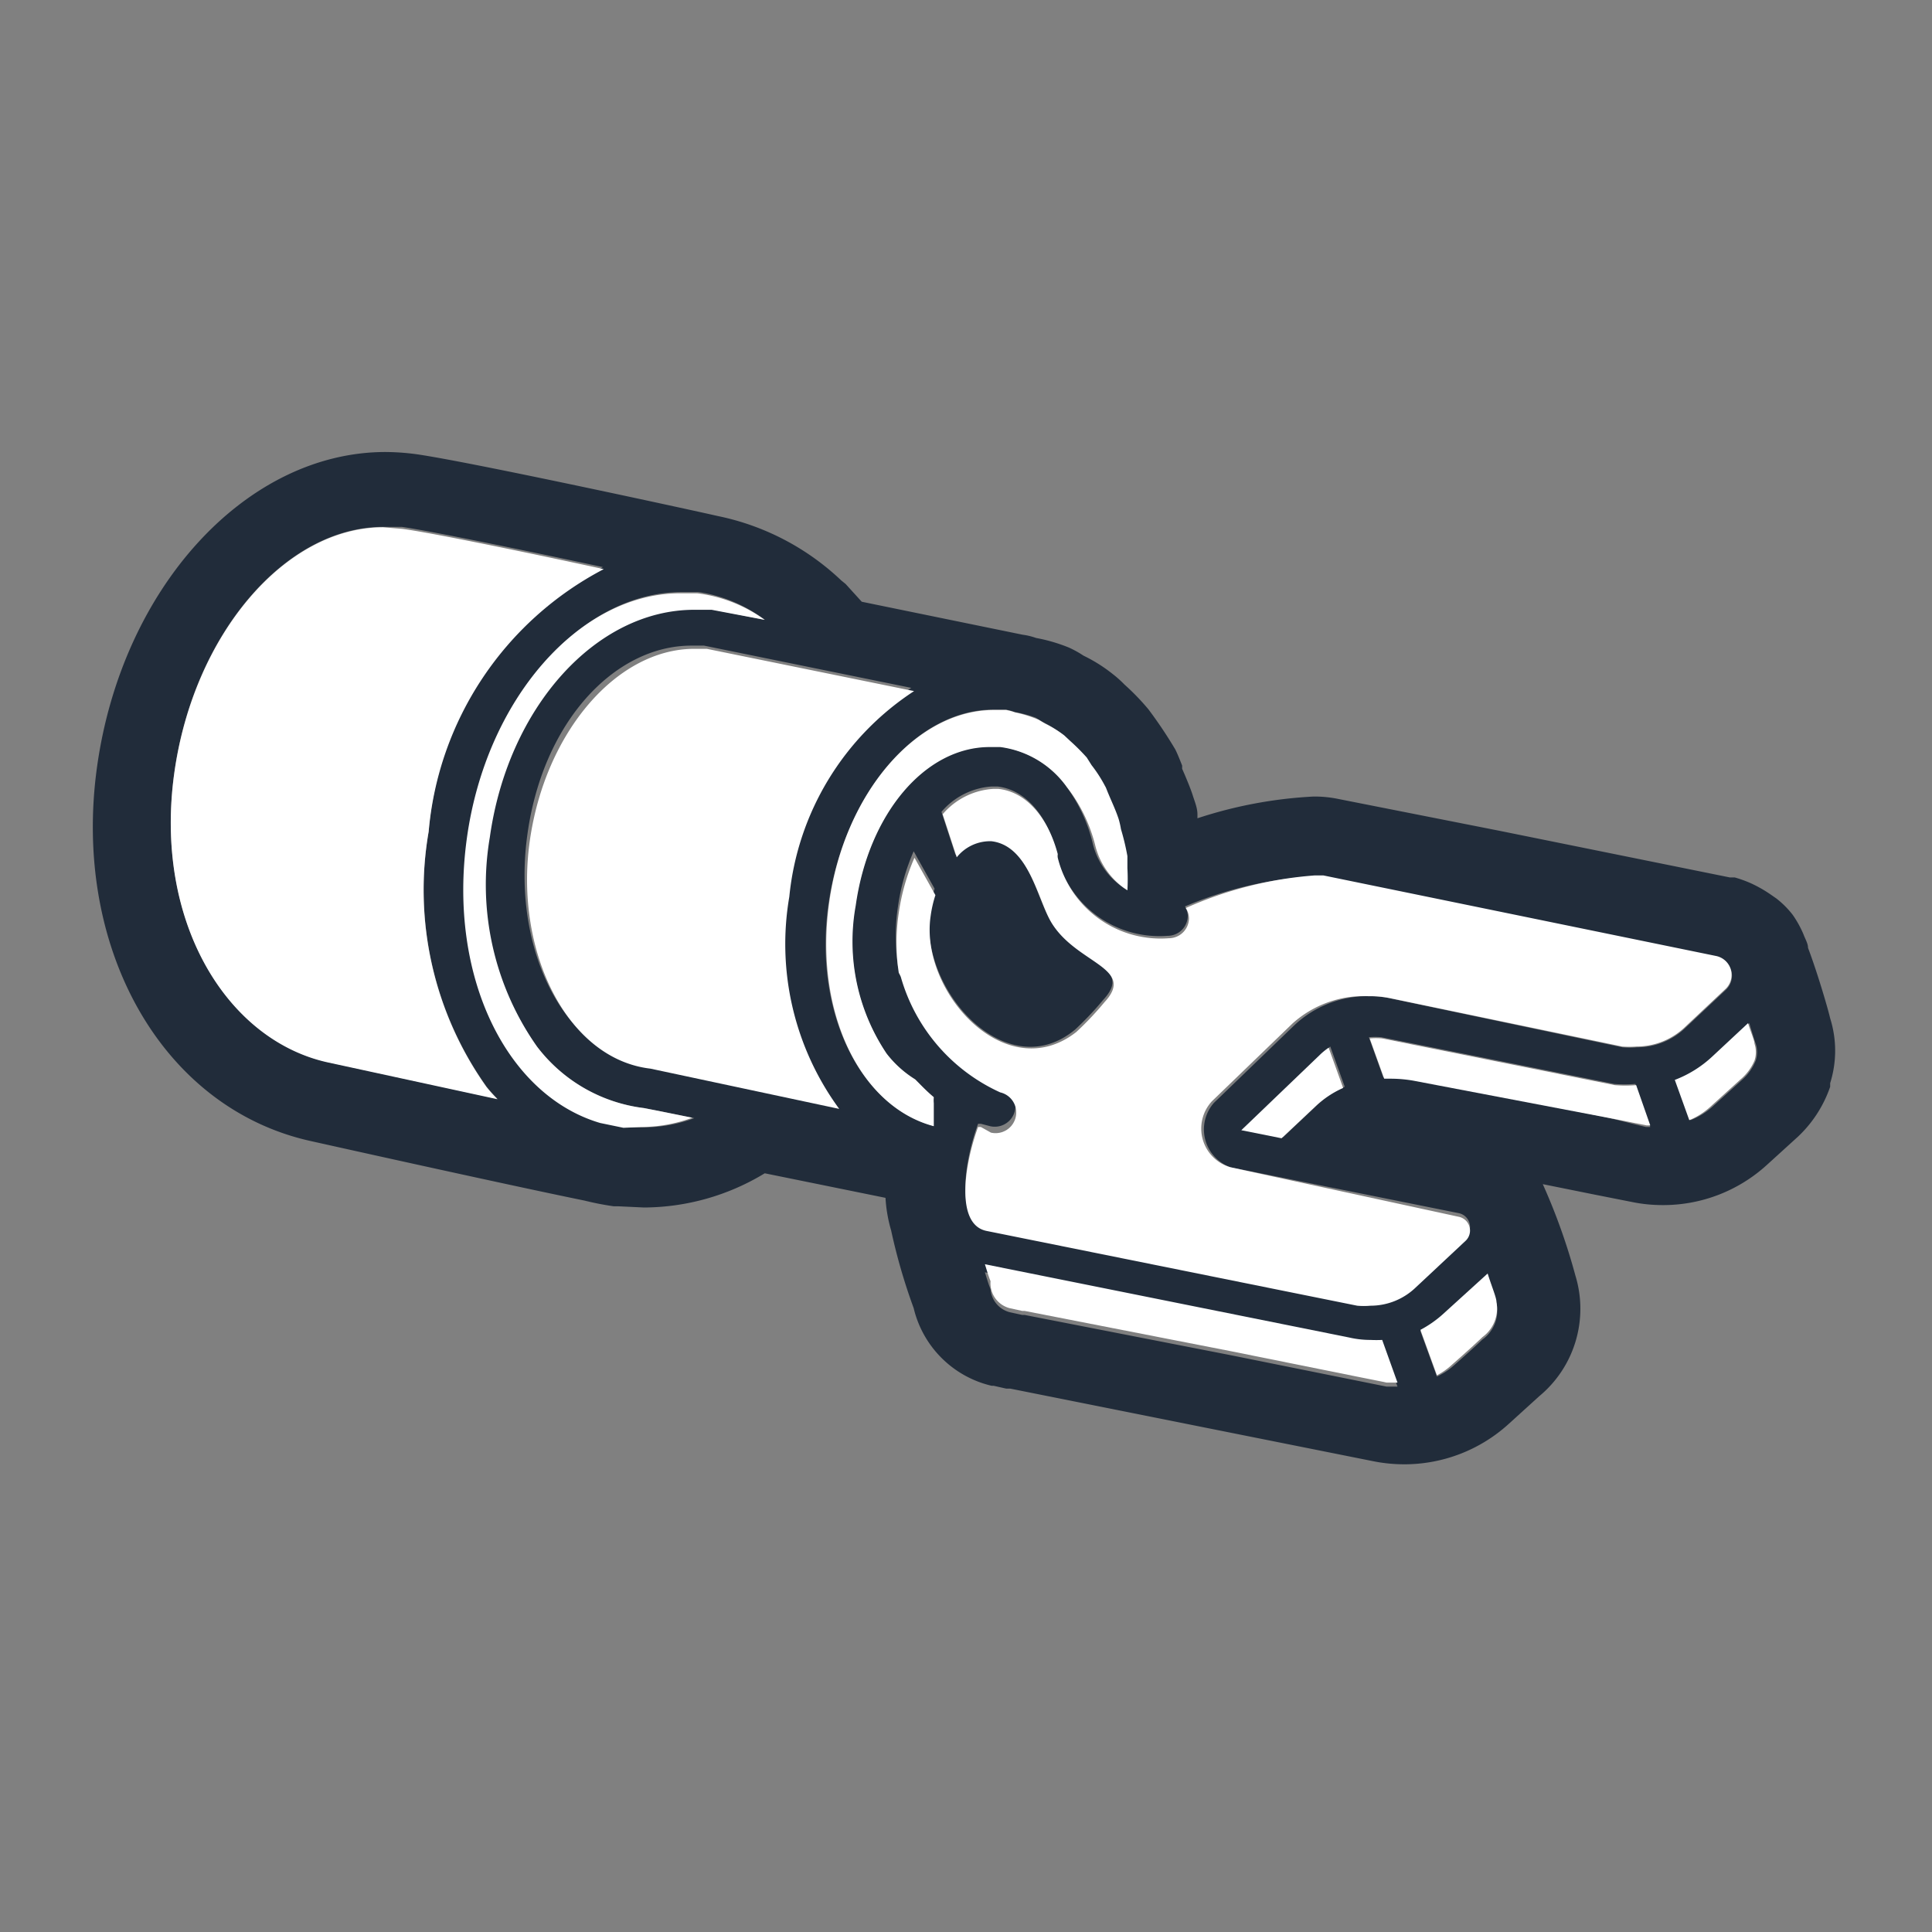
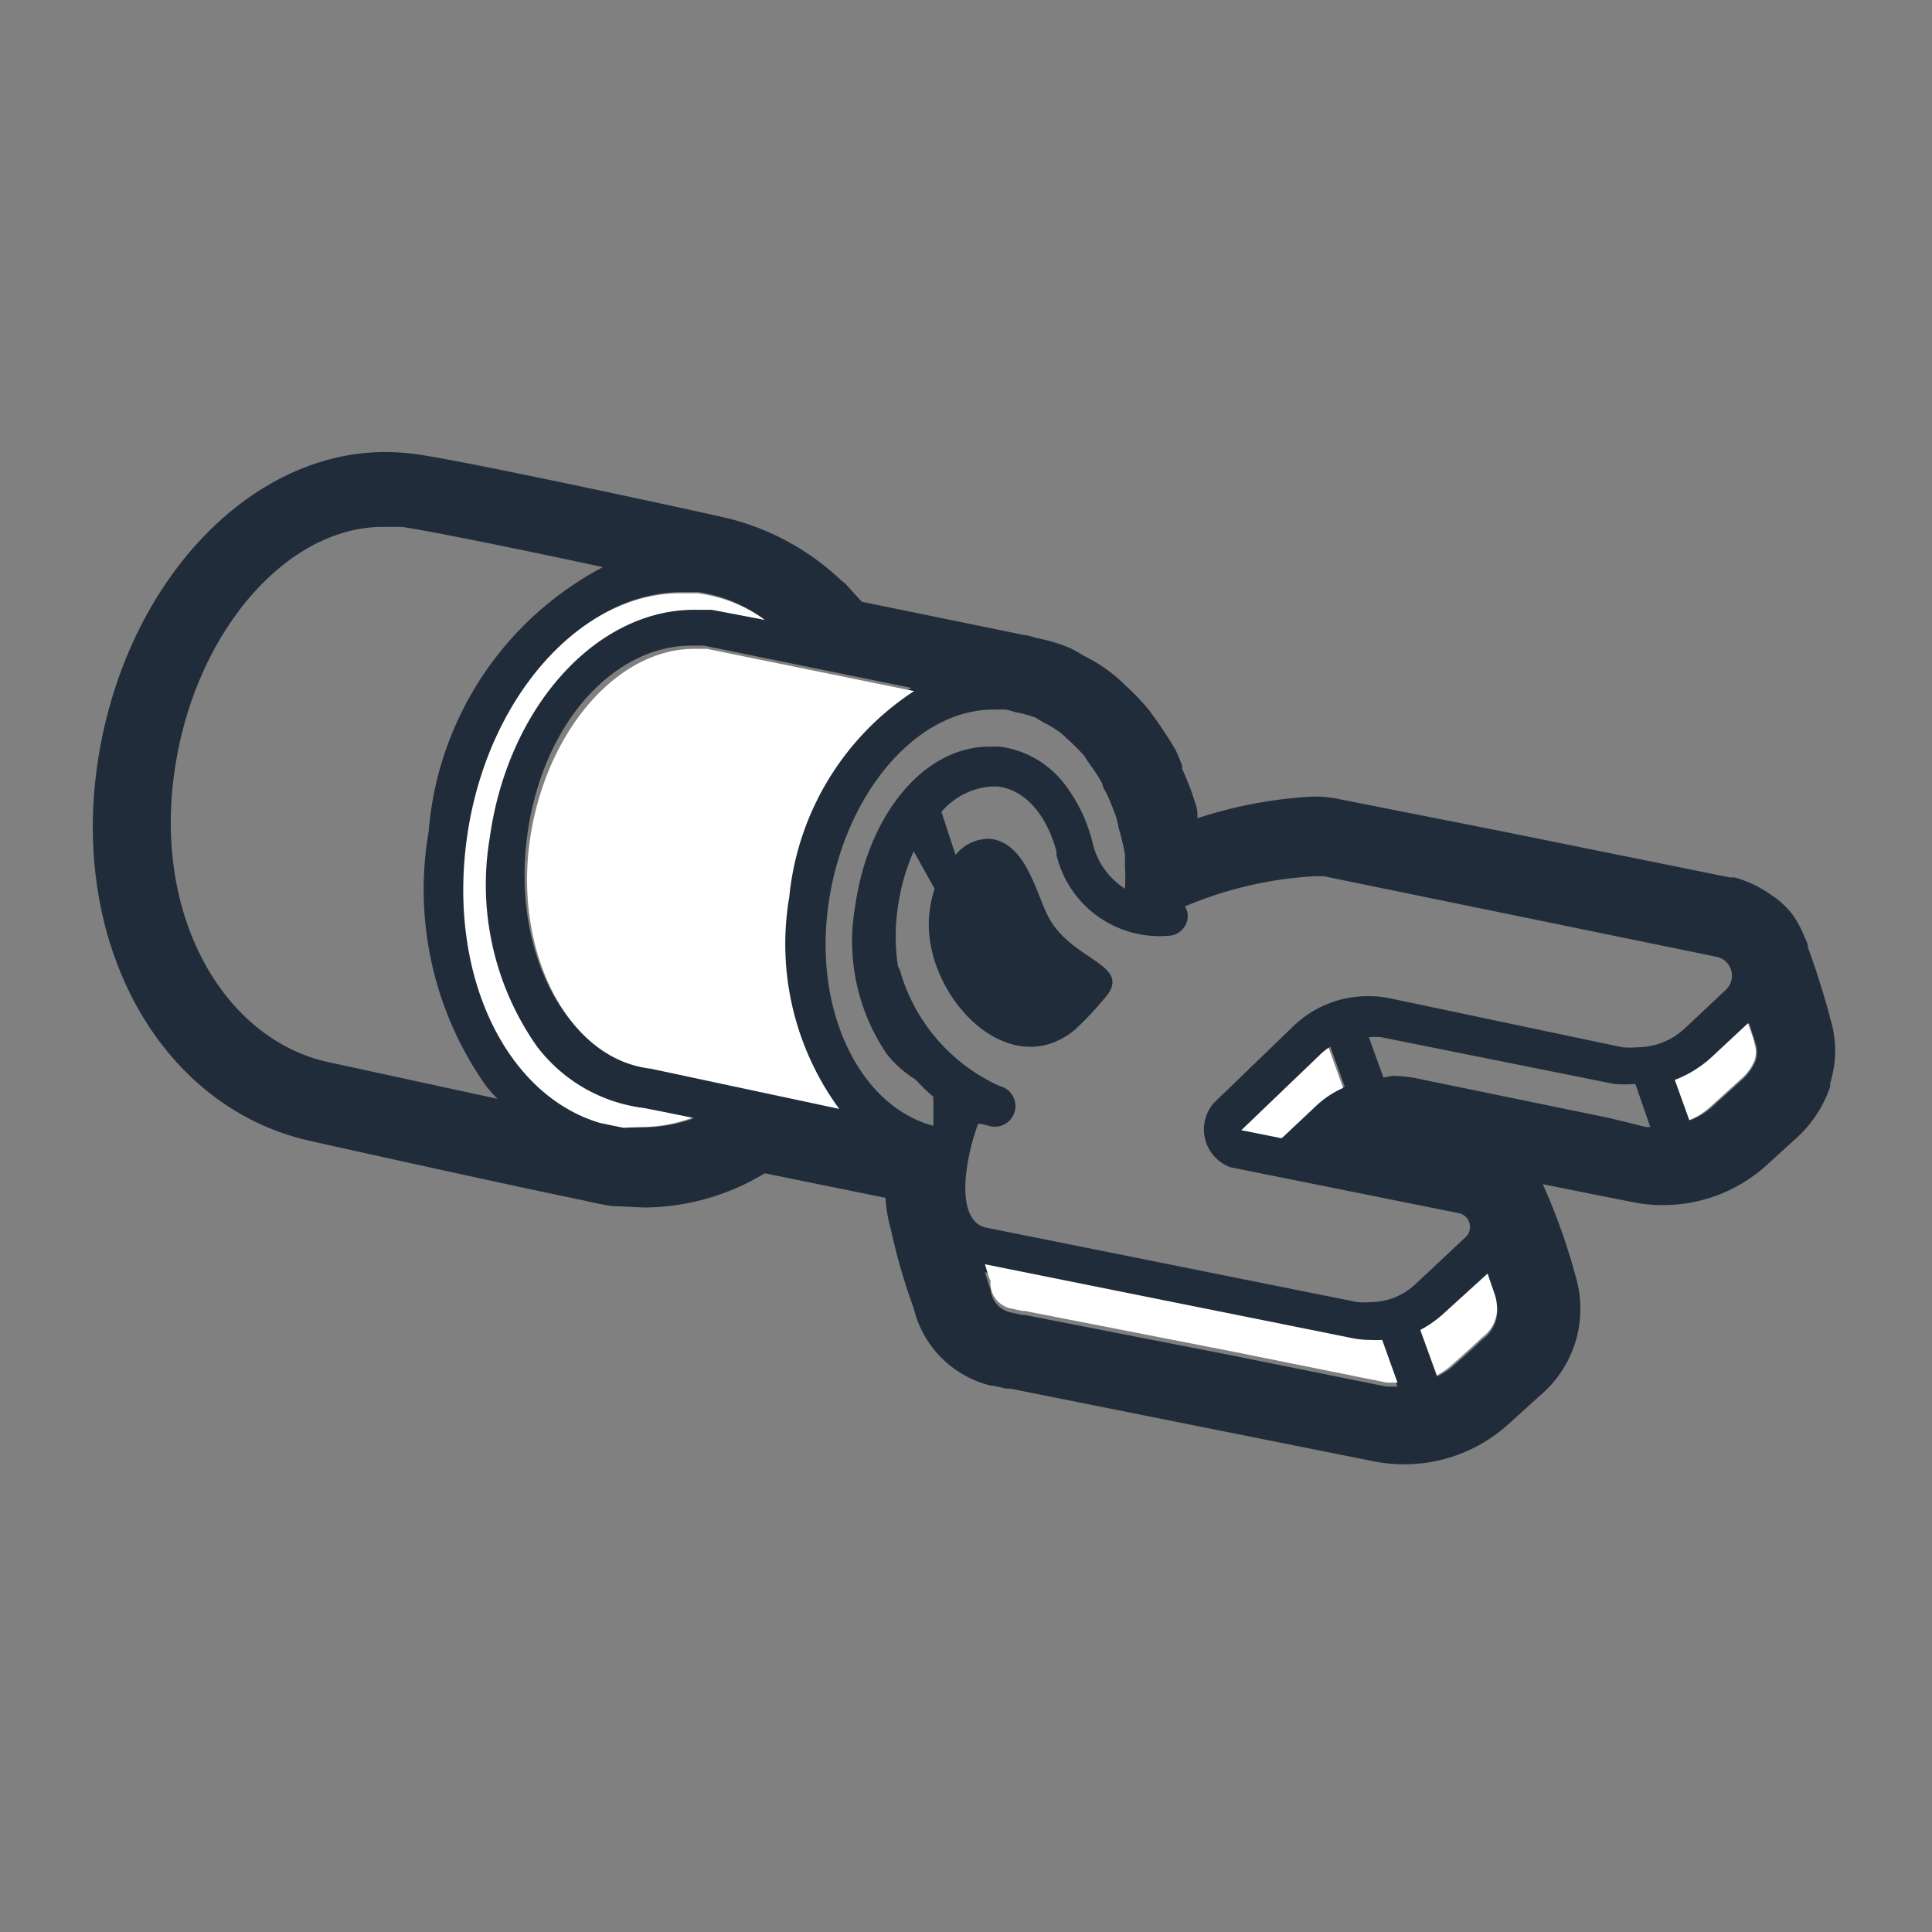
<svg xmlns="http://www.w3.org/2000/svg" id="artwork" viewBox="0 0 48 48">
  <rect x="0" y="0" width="48" height="48" fill="#808080" stroke="none" />
  <defs>
    <style>.cls-1{fill:#212c3a;}.cls-2{fill:#fff;}</style>
  </defs>
  <title>spade-terminals</title>
  <path class="cls-1" d="M44.92,23.55c0-.11-.07-.22-.11-.33a2.62,2.62,0,0,0-.27-.49,2.27,2.27,0,0,0-.41-.41L44,22.23h0a3.2,3.2,0,0,0-.51-.29,3,3,0,0,0-.39-.14l-.12,0-5.73-1.16-4-.79a2.9,2.9,0,0,0-.62-.06,11,11,0,0,0-2.88.54v0l0-.1c0-.16-.07-.32-.12-.48s-.18-.47-.26-.65l0-.08c-.06-.15-.11-.28-.17-.4a11,11,0,0,0-.67-1,5.87,5.87,0,0,0-.59-.61,2.81,2.81,0,0,0-.29-.26,3.83,3.83,0,0,0-.73-.46,2.59,2.59,0,0,0-.36-.2,4.14,4.14,0,0,0-.82-.24,1.59,1.59,0,0,0-.33-.08l-4-.82,0,0-.4-.44-.11-.09a6.29,6.29,0,0,0-3.07-1.6c-.61-.14-6.26-1.37-7.52-1.54a6,6,0,0,0-.73-.05c-3.46,0-6.55,3.36-7.17,7.83S4,27.5,7.68,28.34c0,0,4.7,1.05,6.85,1.49a7,7,0,0,0,.72.14l.11,0L16,30a5.82,5.82,0,0,0,3-.85l3,.61a3.61,3.61,0,0,0,.14.81,14.53,14.53,0,0,0,.56,1.93,2.6,2.6,0,0,0,1.94,1.93h.05l.31.07.1,0,9,1.8a3.92,3.92,0,0,0,.76.08,3.85,3.85,0,0,0,2.62-1l.76-.69a2.82,2.82,0,0,0,.9-3,15.22,15.22,0,0,0-.81-2.27l1.29.26.91.18a3.77,3.77,0,0,0,.76.08,3.82,3.82,0,0,0,2.61-1l.77-.7A3.07,3.07,0,0,0,45.47,27l0-.09a2.68,2.68,0,0,0,0-1.61C45.4,25,45.13,24.1,44.92,23.55ZM32.67,21.77l.22,0,9.75,2a.48.48,0,0,1,.24.82l-1,.94a1.74,1.74,0,0,1-1.21.49,2.2,2.2,0,0,1-.36,0L34.52,24.8a2.47,2.47,0,0,0-.54-.05,2.65,2.65,0,0,0-1.82.72l-2,1.93A1,1,0,0,0,30.57,29l5.67,1.14a.35.35,0,0,1,.17.6l-1.24,1.16a1.62,1.62,0,0,1-1.12.45,1.84,1.84,0,0,1-.33,0L24.5,30.5c-.77-.17-.54-1.65-.2-2.58l.07,0,.23.06a.5.5,0,0,0,.23-1,4.5,4.5,0,0,1-2.47-2.87.93.93,0,0,0-.05-.1,4.94,4.94,0,0,1,0-1.49,5.21,5.21,0,0,1,.39-1.37l.52.93a2.93,2.93,0,0,0-.12.53C22.82,24.59,25,27,26.71,25.58a7.81,7.81,0,0,0,.7-.74c.79-.85-.67-.93-1.3-1.95-.35-.55-.56-1.94-1.51-2.05a1.06,1.06,0,0,0-.86.4l-.35-1.07a1.8,1.8,0,0,1,1.25-.63h.14c.7.08,1.23.72,1.47,1.62a.28.28,0,0,0,0,.09l0,0h0a2.63,2.63,0,0,0,2.76,2,.5.5,0,0,0,.5-.5.48.48,0,0,0-.07-.23A9.58,9.58,0,0,1,32.67,21.77ZM33.05,26l.36,1a2.43,2.43,0,0,0-.67.44l-.86.81-1-.2,2-1.88A1.56,1.56,0,0,1,33.05,26ZM11.64,20.79c.48-3.46,2.8-6.08,5.3-6.08l.42,0A3.62,3.62,0,0,1,19,15.4l-1.36-.27-.43,0c-2.45,0-4.63,2.43-5.08,5.65A7,7,0,0,0,13.34,26,3.94,3.94,0,0,0,16,27.53l.41.08.84.17a3.69,3.69,0,0,1-1.26.23l-.41,0L15,27.87C12.62,27.19,11.16,24.18,11.64,20.79Zm14.27-2.85a2.83,2.83,0,0,1,.47.29l.15.14a5.29,5.29,0,0,1,.41.41l.12.19a3.42,3.42,0,0,1,.33.51c0,.07.06.15.1.23s.17.38.24.59a2,2,0,0,1,.06.26,6,6,0,0,1,.16.67c0,.09,0,.2,0,.3a4.91,4.91,0,0,1,0,.55,1.85,1.85,0,0,1-.8-1.12h0a3.9,3.9,0,0,0-.65-1.41,2.42,2.42,0,0,0-1.66-1l-.26,0c-1.61,0-3,1.66-3.33,3.94a5,5,0,0,0,.77,3.68,2.68,2.68,0,0,0,.71.64c.15.15.29.3.46.44a.8.8,0,0,0,0,.15l0,.57c-1.82-.48-3-2.85-2.6-5.55s2.17-4.79,4.09-4.79l.31,0a1.41,1.41,0,0,1,.22.06,3.07,3.07,0,0,1,.52.14Zm-5.13,9.53,0,0-4.69-1c-2-.24-3.36-2.77-3-5.64s2.17-4.79,4.09-4.79h.31l5.15,1.05a6.91,6.91,0,0,0-3.1,5.11A6.93,6.93,0,0,0,20.78,27.47ZM10.65,20.66A8.45,8.45,0,0,0,12.09,27a3.85,3.85,0,0,0,.27.3l-4.24-.92c-2.51-.57-4.3-3.52-3.79-7.18.48-3.45,2.76-6.11,5.19-6.11l.46,0c.71.1,3.14.6,5,1A8.16,8.16,0,0,0,10.65,20.66ZM33.52,33.33a2.33,2.33,0,0,0,.53.06,2.85,2.85,0,0,0,.29,0l.38,1.06-.27,0-3.87-.78-5.12-1H25.4l-.32-.07a.64.64,0,0,1-.47-.57c-.05-.12-.09-.26-.14-.42Zm2.18.87-.41-1.13a2.79,2.79,0,0,0,.57-.4l1.1-1c.1.32.19.6.22.71a.88.88,0,0,1-.35.9c-.28.27-.75.68-.75.68A1.74,1.74,0,0,1,35.7,34.2Zm-1.33-7.43-.36-1a1.63,1.63,0,0,1,.31,0l5.78,1.16a3.07,3.07,0,0,0,.53,0L41,28h-.11L40,27.78l-4.86-1a3.29,3.29,0,0,0-.54-.05ZM42,27.83l-.36-1a2.85,2.85,0,0,0,.93-.58l.89-.83c.07.23.13.43.16.51a.67.67,0,0,1,0,.42h0a1.27,1.27,0,0,1-.33.47l-.75.68A1.77,1.77,0,0,1,42,27.83Z" />
-   <path class="cls-2" d="M9.52,13.1c-2.43,0-4.71,2.66-5.19,6.11-.51,3.66,1.28,6.61,3.79,7.18l4.24.92a3.85,3.85,0,0,1-.27-.3,8.45,8.45,0,0,1-1.44-6.35A8.16,8.16,0,0,1,15,14.14c-1.88-.41-4.31-.91-5-1Z" />
  <path class="cls-2" d="M15.94,28a3.69,3.69,0,0,0,1.26-.23l-.84-.17L16,27.53A3.94,3.94,0,0,1,13.34,26a7,7,0,0,1-1.17-5.2c.45-3.22,2.63-5.65,5.08-5.65l.43,0L19,15.4a3.62,3.62,0,0,0-1.68-.66l-.42,0c-2.5,0-4.82,2.62-5.3,6.08s1,6.4,3.31,7.08l.58.12Z" />
-   <path class="cls-2" d="M25.22,17.7a1.41,1.41,0,0,0-.22-.06l-.31,0c-1.92,0-3.71,2.06-4.09,4.79s.78,5.07,2.6,5.55l0-.57a.8.8,0,0,1,0-.15c-.17-.14-.31-.29-.46-.44a2.68,2.68,0,0,1-.71-.64,5,5,0,0,1-.77-3.68c.32-2.28,1.72-3.94,3.33-3.94l.26,0a2.42,2.42,0,0,1,1.66,1A3.9,3.9,0,0,1,27.21,21h0a1.85,1.85,0,0,0,.8,1.12,4.91,4.91,0,0,0,0-.55c0-.1,0-.21,0-.3a6,6,0,0,0-.16-.67,2,2,0,0,0-.06-.26c-.07-.21-.16-.4-.24-.59s-.06-.16-.1-.23a3.42,3.42,0,0,0-.33-.51l-.12-.19a5.29,5.29,0,0,0-.41-.41l-.15-.14a2.83,2.83,0,0,0-.47-.29l-.17-.1A3.07,3.07,0,0,0,25.22,17.7Z" />
-   <path class="cls-2" d="M19.61,22.28a6.91,6.91,0,0,1,3.1-5.11l-5.15-1.05h-.31c-1.92,0-3.71,2.06-4.09,4.79s.93,5.4,3,5.64l4.69,1,0,0A6.93,6.93,0,0,1,19.61,22.28Z" />
+   <path class="cls-2" d="M19.61,22.28a6.91,6.91,0,0,1,3.1-5.11l-5.15-1.05h-.31c-1.92,0-3.71,2.06-4.09,4.79s.93,5.4,3,5.64l4.69,1,0,0A6.93,6.93,0,0,1,19.61,22.28" />
  <path class="cls-2" d="M37.18,32.35c0-.11-.12-.39-.22-.71l-1.1,1a2.79,2.79,0,0,1-.57.4l.41,1.13a1.74,1.74,0,0,0,.38-.27s.47-.41.75-.68A.88.88,0,0,0,37.18,32.35Z" />
  <path class="cls-2" d="M25.08,32.5l.32.07h.06l5.12,1,3.87.78.27,0-.38-1.06a2.85,2.85,0,0,1-.29,0,2.33,2.33,0,0,1-.53-.06l-9.05-1.82c.05.16.09.3.14.42A.64.64,0,0,0,25.08,32.5Z" />
  <path class="cls-2" d="M30.84,28.08l1,.2.86-.81a2.43,2.43,0,0,1,.67-.44l-.36-1a1.56,1.56,0,0,0-.2.16Z" />
  <path class="cls-2" d="M43.59,26.35h0a.67.67,0,0,0,0-.42c0-.08-.09-.28-.16-.51l-.89.83a2.85,2.85,0,0,1-.93.58l.36,1a1.77,1.77,0,0,0,.52-.33l.75-.68A1.27,1.27,0,0,0,43.59,26.35Z" />
-   <path class="cls-2" d="M40,27.78l.91.18H41l-.35-1a3.07,3.07,0,0,1-.53,0l-5.78-1.16a1.63,1.63,0,0,0-.31,0l.36,1,.19,0a3.29,3.29,0,0,1,.54.05Z" />
-   <path class="cls-2" d="M29.54,22.81a.5.5,0,0,1-.5.5,2.63,2.63,0,0,1-2.76-2h0l0,0a.28.28,0,0,1,0-.09c-.24-.9-.77-1.54-1.47-1.62h-.14a1.8,1.8,0,0,0-1.25.63l.35,1.07a1.06,1.06,0,0,1,.86-.4c.95.11,1.16,1.5,1.51,2.05.63,1,2.09,1.1,1.3,1.95a7.81,7.81,0,0,1-.7.74c-1.75,1.37-3.89-1-3.62-2.87a2.93,2.93,0,0,1,.12-.53l-.52-.93a5.21,5.21,0,0,0-.39,1.37,4.94,4.94,0,0,0,0,1.49.93.93,0,0,1,.05.1,4.5,4.5,0,0,0,2.47,2.87.5.5,0,0,1-.23,1L24.37,28l-.07,0c-.34.93-.57,2.41.2,2.58l9.22,1.86a1.84,1.84,0,0,0,.33,0,1.62,1.62,0,0,0,1.12-.45l1.24-1.16a.35.35,0,0,0-.17-.6L30.57,29a1,1,0,0,1-.46-1.64l2-1.93A2.65,2.65,0,0,1,34,24.75a2.47,2.47,0,0,1,.54.05L40.3,26a2.2,2.2,0,0,0,.36,0,1.74,1.74,0,0,0,1.21-.49l1-.94a.48.48,0,0,0-.24-.82l-9.75-2-.22,0a9.58,9.58,0,0,0-3.2.81A.48.48,0,0,1,29.54,22.81Z" />
</svg>